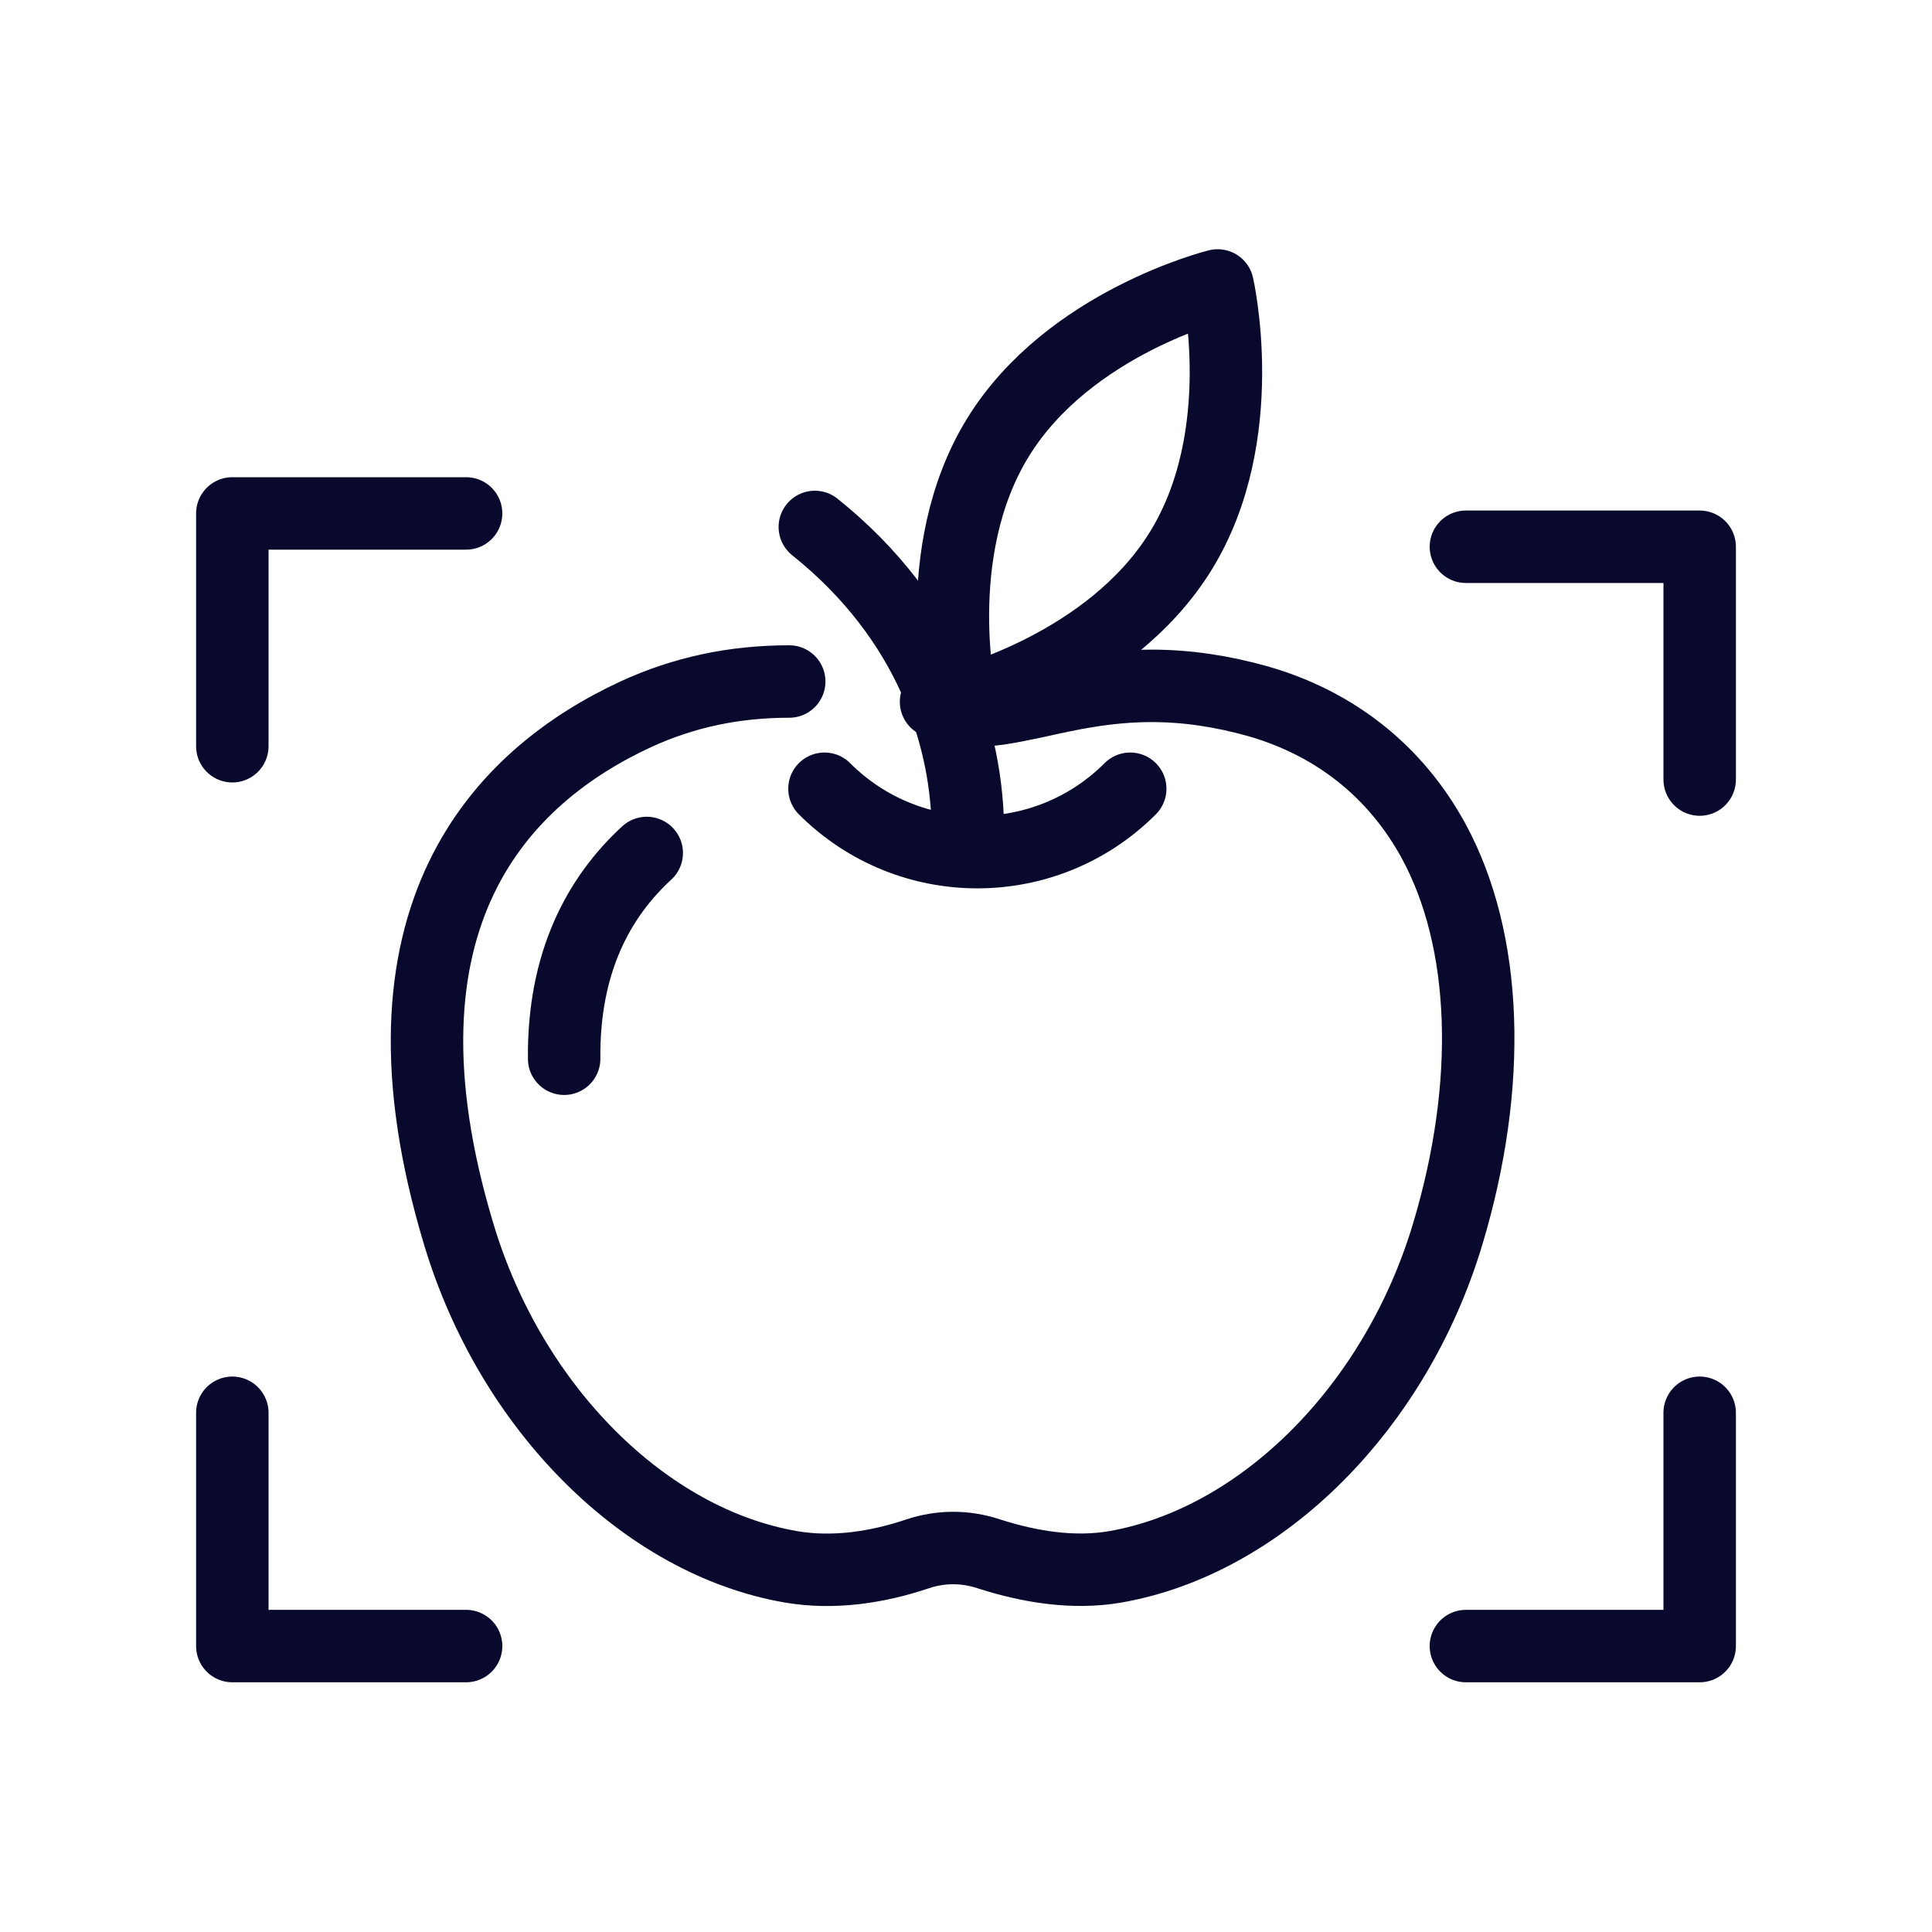
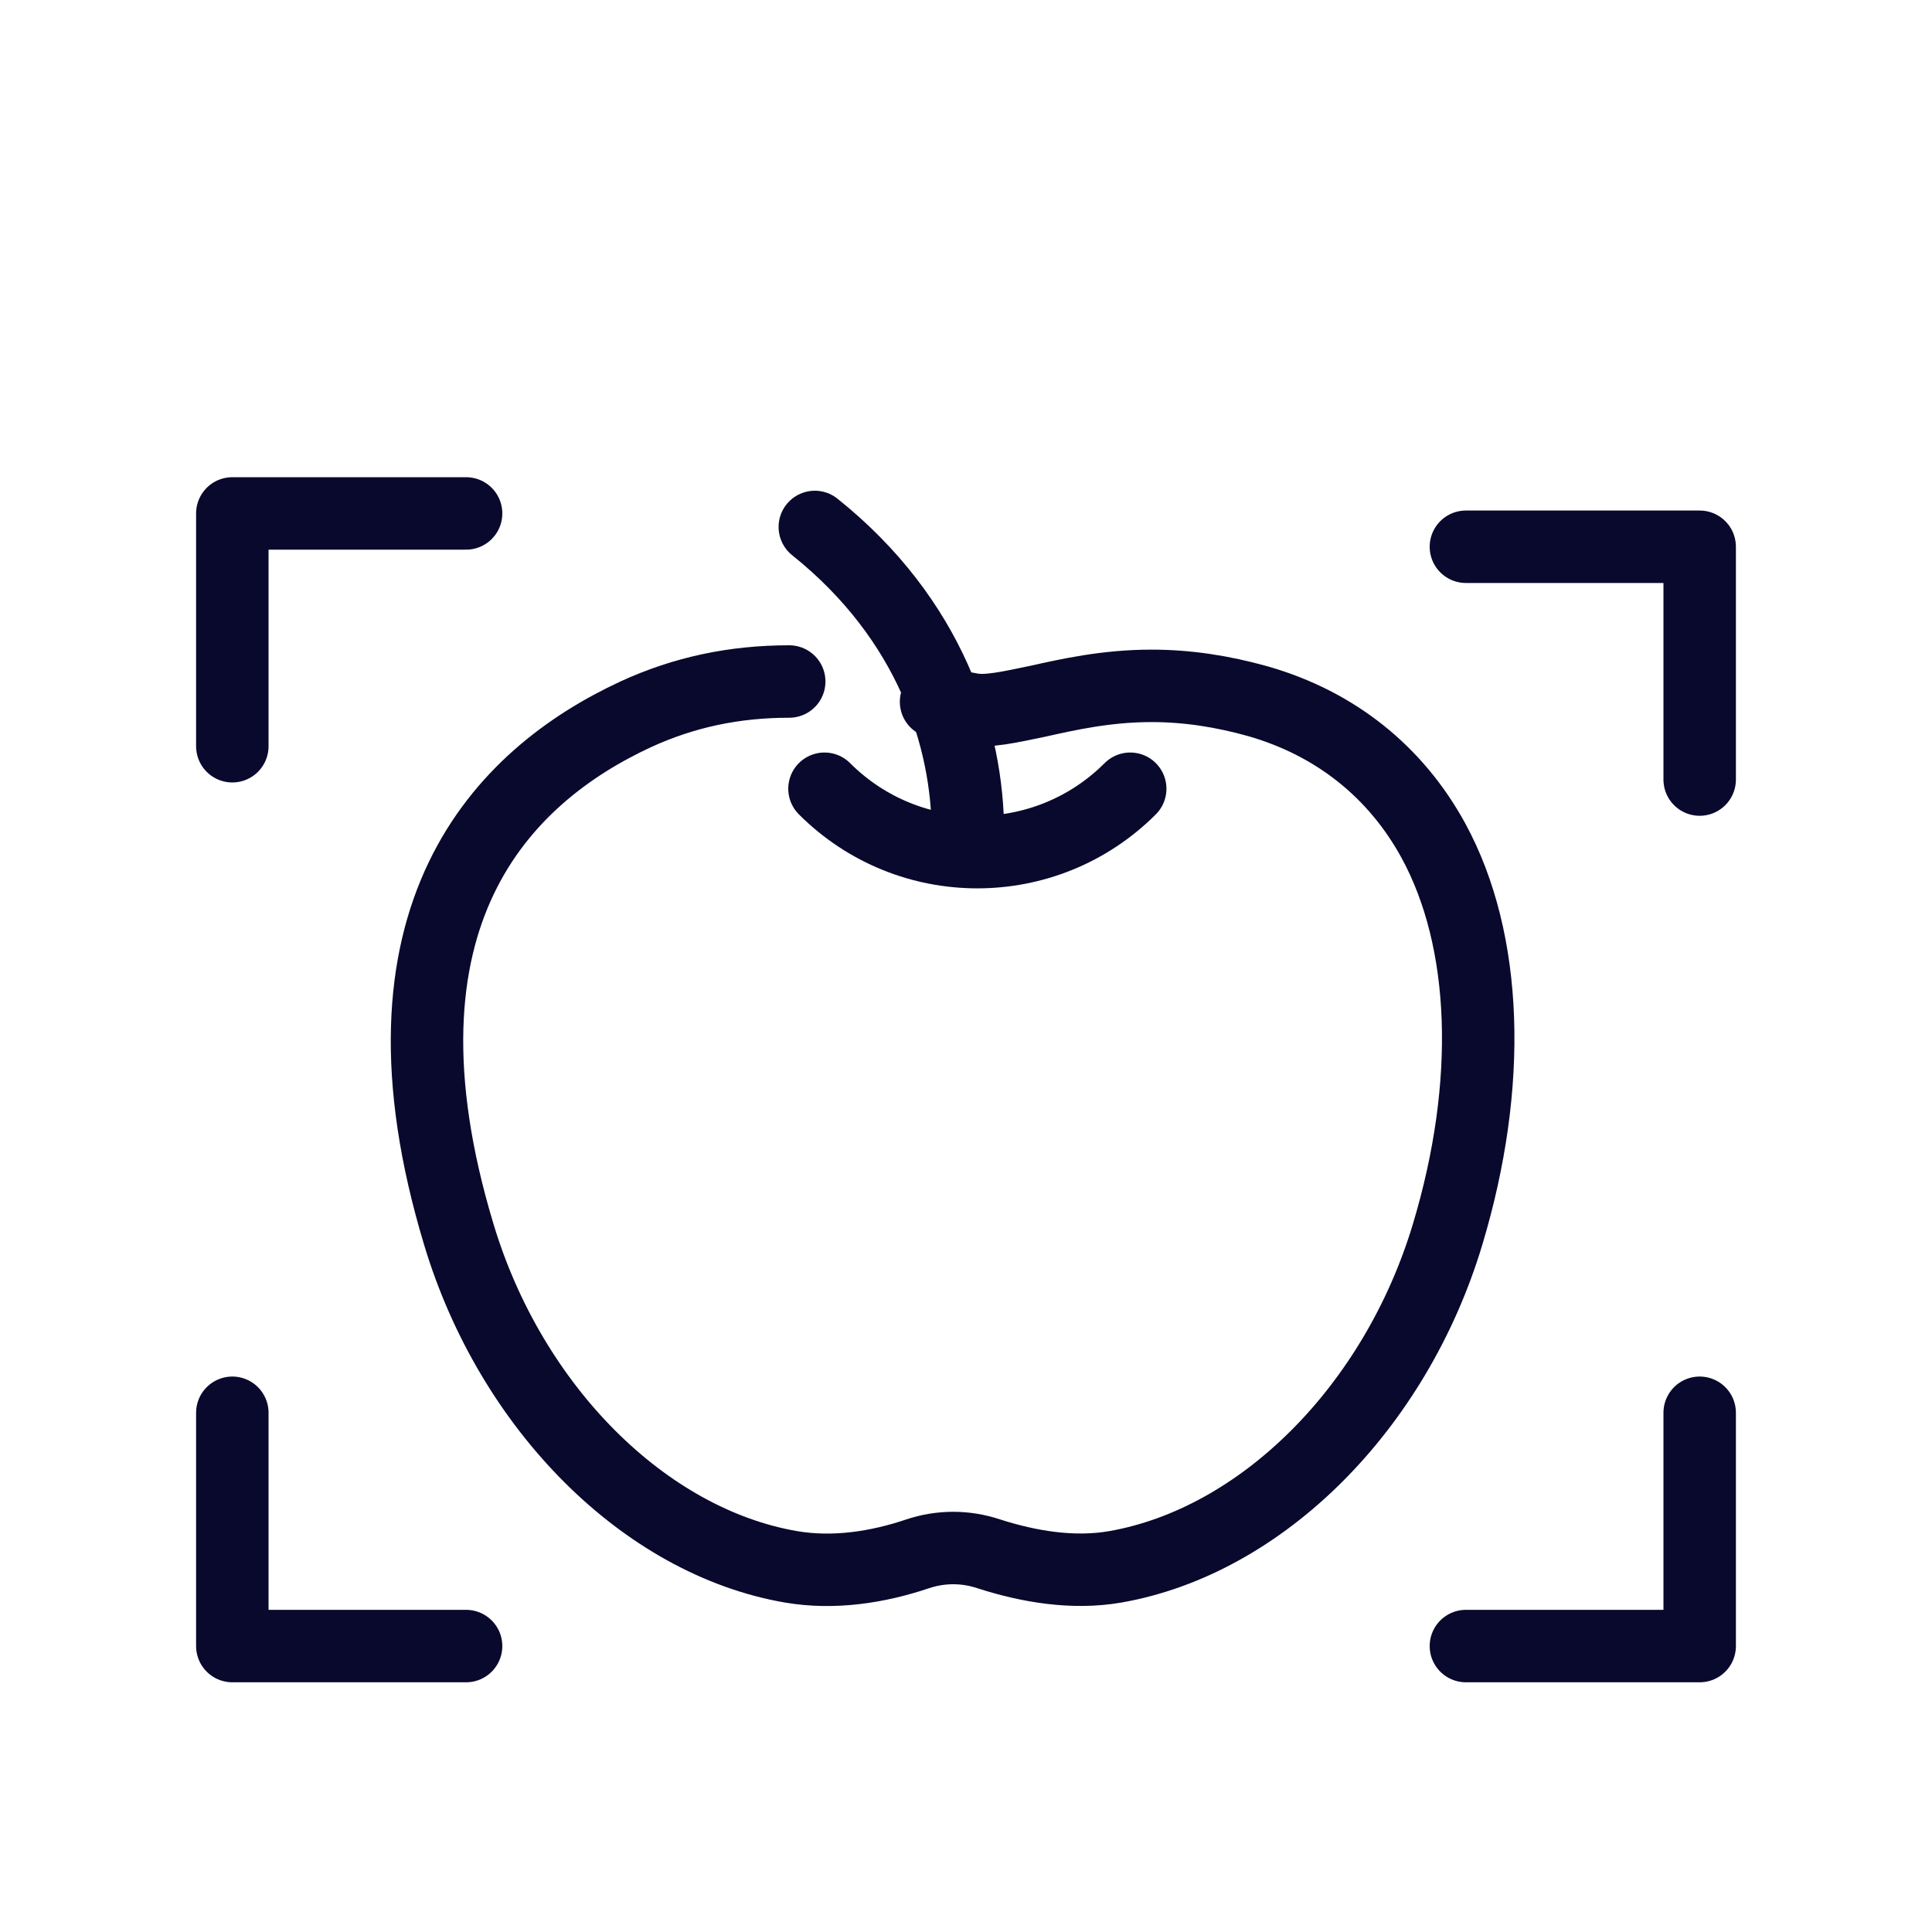
<svg xmlns="http://www.w3.org/2000/svg" viewBox="0 0 40 40">
  <defs>
    <style>.cls-1{stroke:#09092d;stroke-linecap:round;stroke-linejoin:round;stroke-width:1.5px;}.cls-1,.cls-2{fill:none;}</style>
  </defs>
  <g id="Calque_3">
-     <rect class="cls-2" x="0" y="0" width="40.02" height="40" />
-   </g>
+     </g>
  <g id="Layer_1">
    <g>
      <path class="cls-1" d="m19.38,14.53c.25.06.49.11.71.15.34.07.81-.04,1.39-.16.63-.14,1.42-.32,2.36-.32.74,0,1.46.11,2.21.32,1.6.46,2.85,1.46,3.63,2.89,1.12,2.06,1.23,5.03.29,8.15-1.08,3.59-3.85,6.35-6.88,6.88-.87.15-1.78,0-2.62-.27-.48-.16-.99-.16-1.47,0-.83.28-1.74.42-2.62.27-3.03-.52-5.8-3.29-6.88-6.88-1.99-6.59.9-9.49,3.66-10.77,1-.46,2.04-.68,3.18-.68" />
-       <path class="cls-1" d="m11.68,21.92c-.02-2,.72-3.35,1.71-4.26" />
      <path class="cls-1" d="m17.07,16.33c1.75,1.75,4.58,1.75,6.33,0" />
-       <path class="cls-1" d="m24.45,11.4c-1.47,2.39-4.55,3.15-4.55,3.15,0,0-.71-3.1.76-5.49,1.47-2.39,4.55-3.15,4.55-3.15,0,0,.71,3.1-.76,5.49Z" />
      <path class="cls-1" d="m20.04,17.26c0-1.97-.77-4.43-3.17-6.35" />
      <polyline class="cls-1" points="4.81 15.45 4.81 10.63 9.65 10.63" />
      <polyline class="cls-1" points="4.81 29.25 4.81 34.08 9.65 34.08" />
      <polyline class="cls-1" points="35.19 16.14 35.19 11.32 30.35 11.32" />
      <polyline class="cls-1" points="35.19 29.25 35.19 34.08 30.35 34.08" />
    </g>
  </g>
</svg>